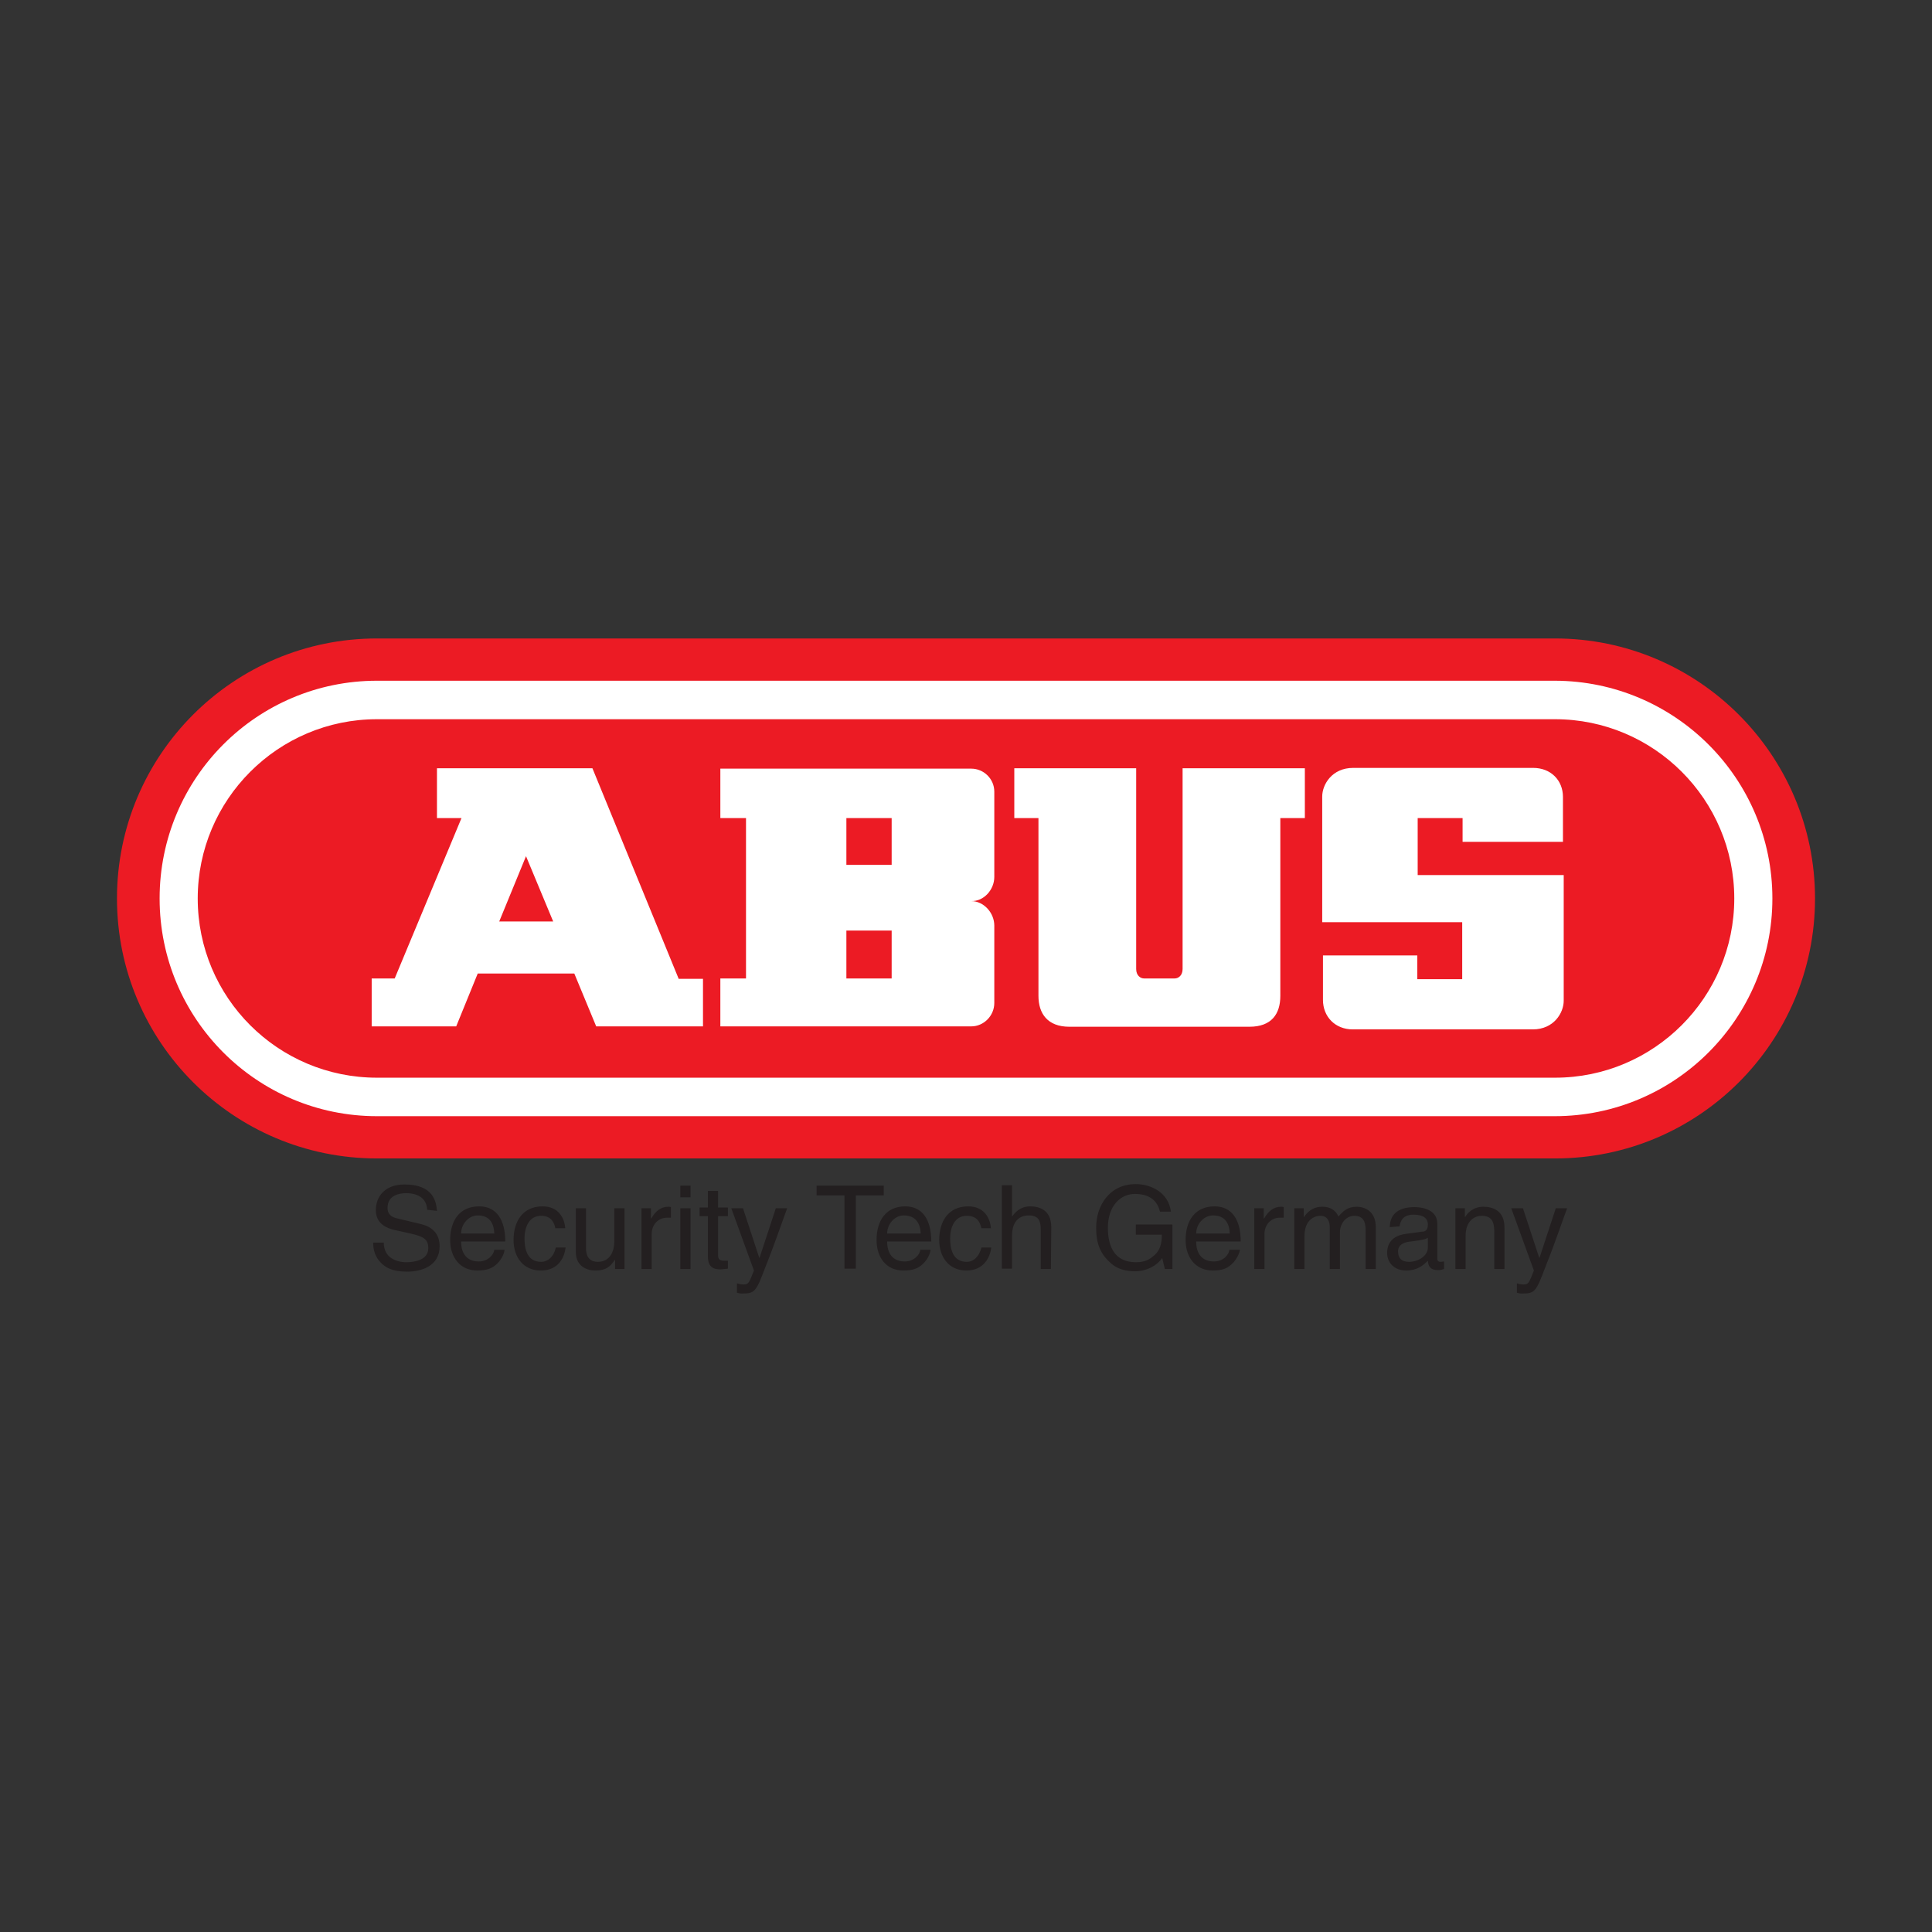
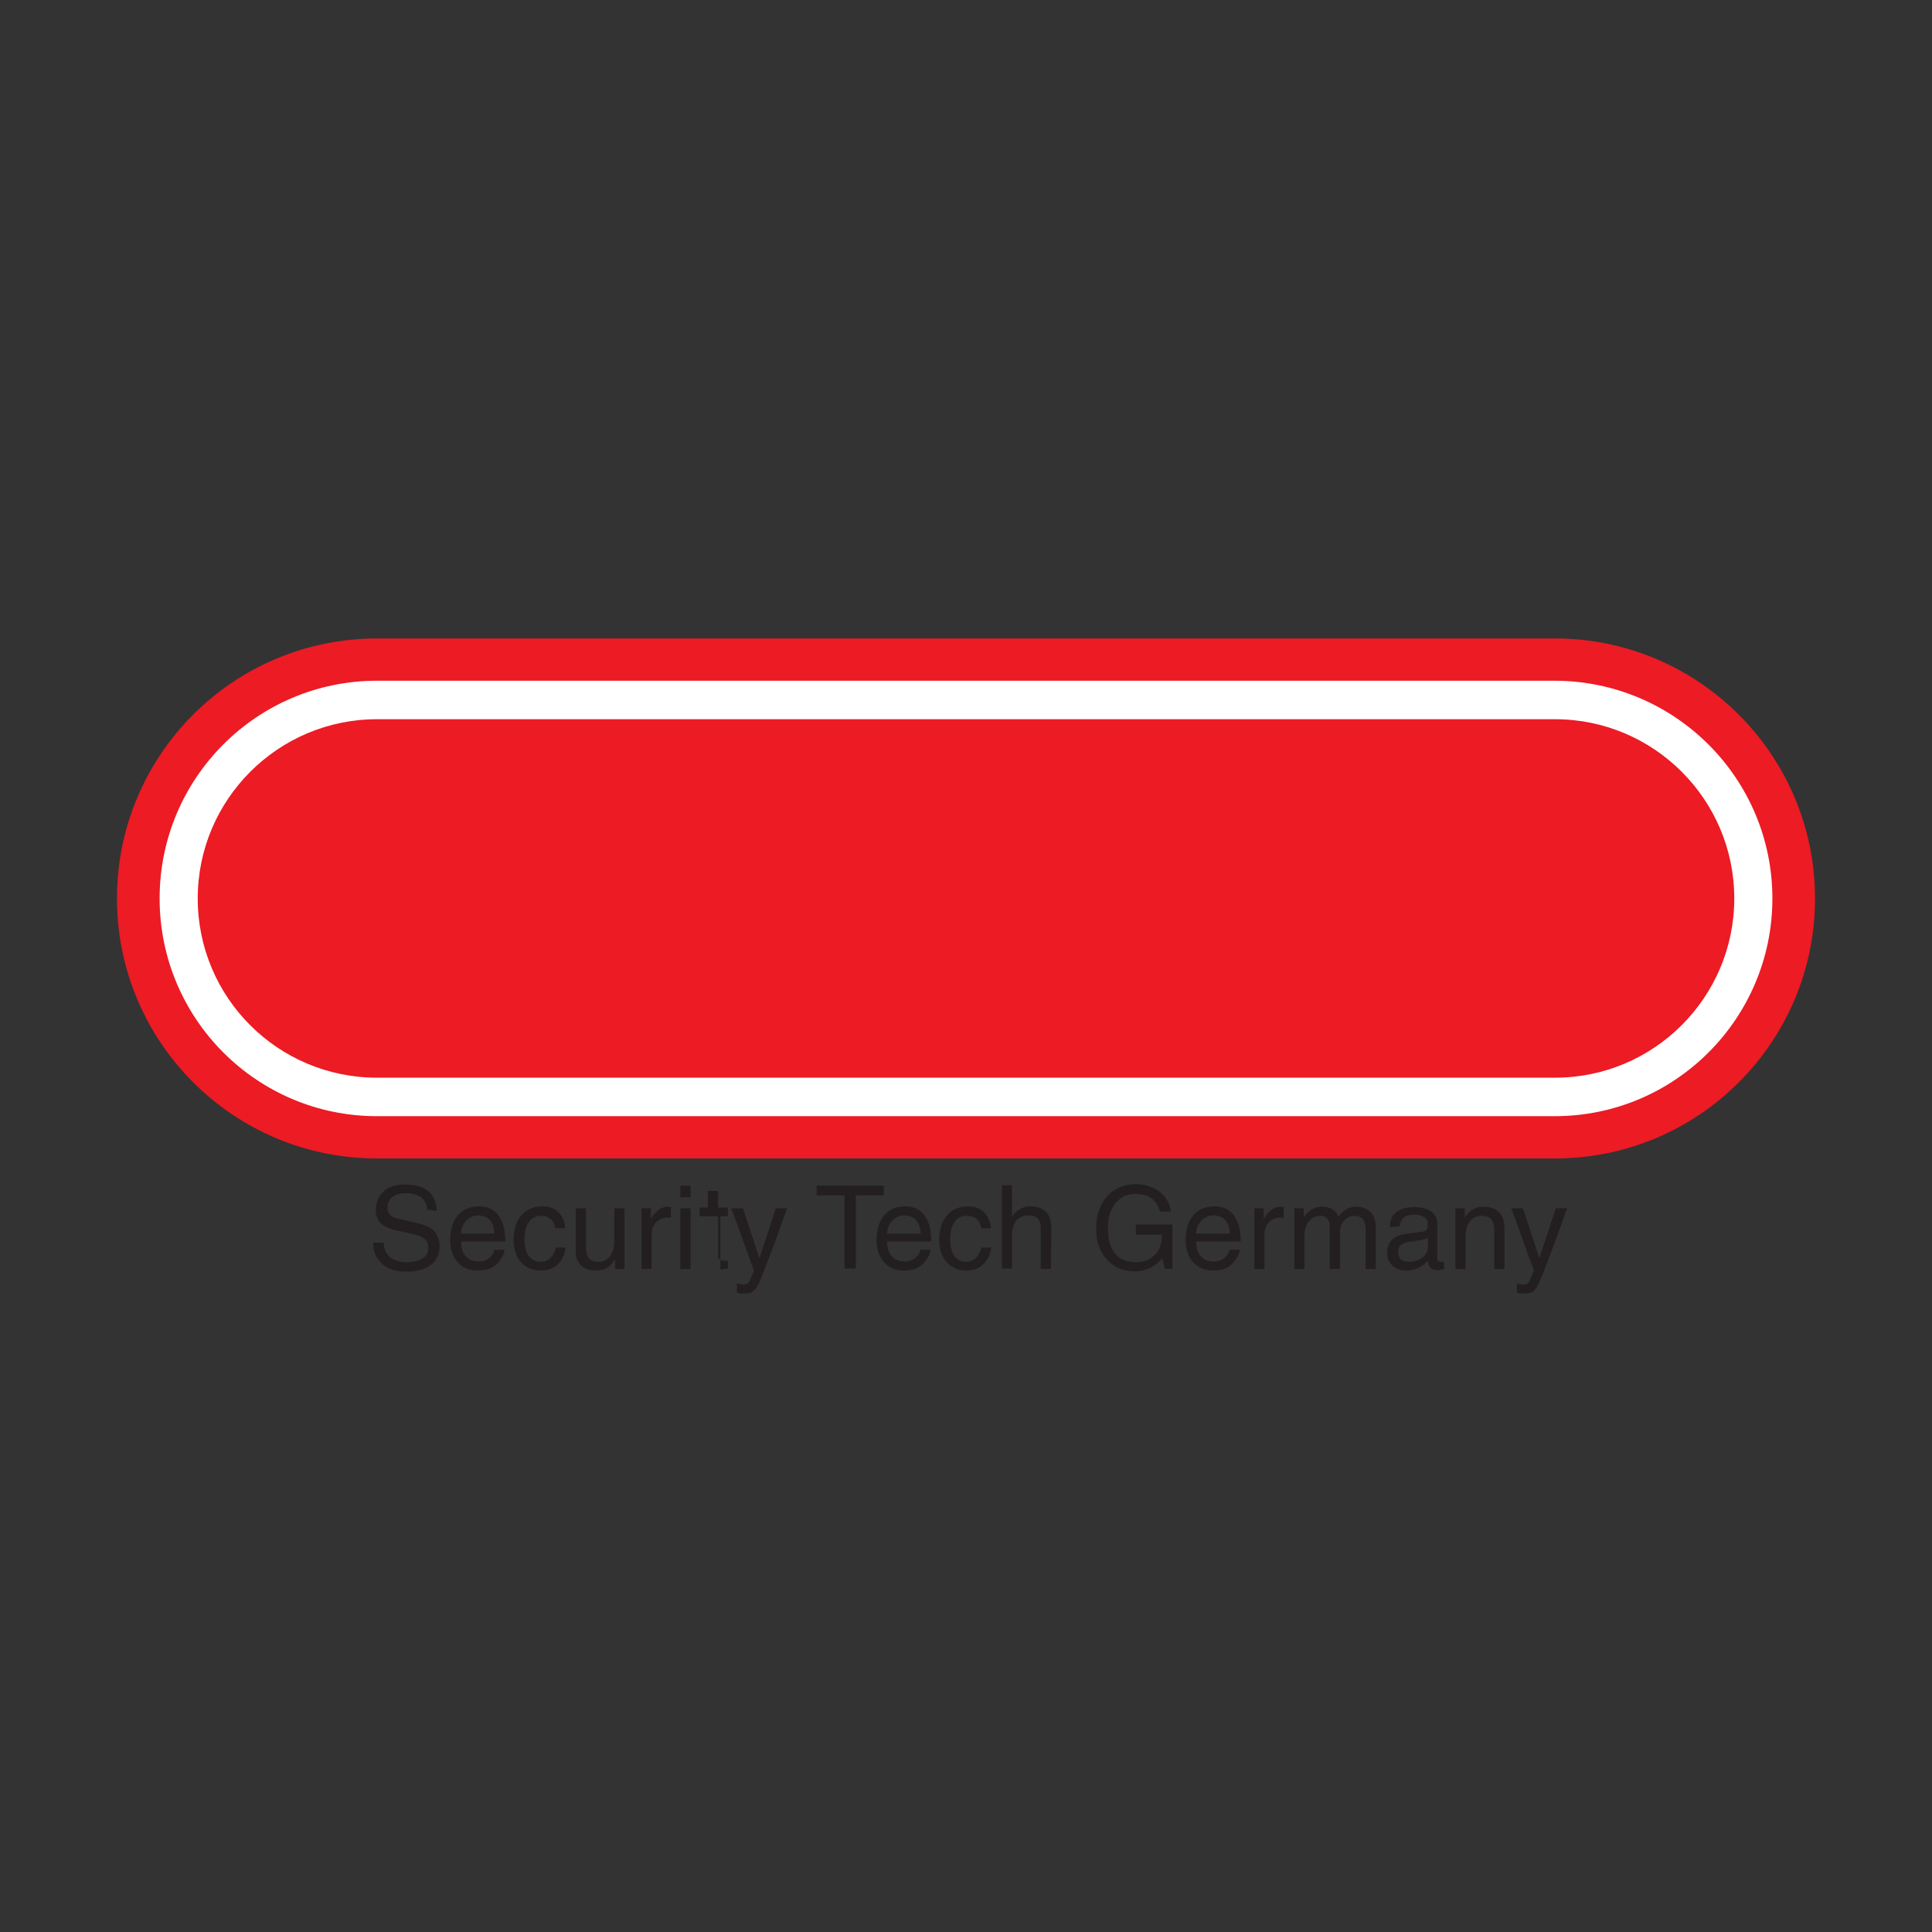
<svg xmlns="http://www.w3.org/2000/svg" width="800" height="800" viewBox="0 0 800 800" fill="none">
  <rect x="0" y="0" width="800" height="800" fill="#333333" stroke="none" />
  <path d="M643.906 264.375H156.094C96.562 264.375 48.438 312.656 48.438 372.031C48.438 431.406 96.562 479.688 156.094 479.688H643.906C703.438 479.688 751.562 431.406 751.562 372.031C751.562 312.656 703.281 264.375 643.906 264.375Z" fill="#EC1B24" />
  <path d="M733.906 372.031C733.906 421.719 693.594 462.187 643.75 462.187H156.094C106.406 462.187 66.094 421.875 66.094 372.031C66.094 322.188 106.406 281.875 156.094 281.875H643.906C693.594 282.031 733.906 322.344 733.906 372.031ZM643.906 297.813H156.094C115.156 297.813 81.875 331.094 81.875 372.031C81.875 413.125 115.156 446.25 156.094 446.25H643.906C684.844 446.25 718.125 412.969 718.125 372.031C718.125 331.094 684.844 297.813 643.906 297.813Z" fill="white" />
-   <path d="M281.094 405.469L245.312 318.125H180.938V338.75H191.094L163.437 405.156H153.906V425H188.906L197.812 403.125H237.812L246.875 425H291.094V405.312H281.094V405.469ZM206.719 381.562L217.812 354.531L229.063 381.562H206.719ZM411.719 363.125V327.813C411.719 322.5 407.344 318.281 402.187 318.281H298.281V338.75H308.906V405.156H298.281V425H402.187C407.344 425 411.719 420.625 411.719 415.312V383.281C411.719 377.969 407.344 373.125 402.187 373.125C407.344 373.281 411.719 368.437 411.719 363.125ZM369.219 405.156H350.469V385.313H369.219V405.156ZM369.219 358.125H350.469V338.75H369.219V358.125ZM489.688 318.125V401.25C489.688 403.906 487.969 405.156 486.406 405.156H473.75C472.188 405.156 470.469 403.906 470.469 401.25V318.125H420V338.75H430V412.344C430 419.687 433.75 425.156 442.812 425.156H517.344C526.562 425.156 530.156 419.844 530.156 412.344V338.75H540.312V318.125H489.688ZM587.031 362.344V338.75H605.625V348.594H647.188V330C647.188 323.125 642.187 317.969 634.844 317.969H560.312C551.562 317.969 547.5 324.844 547.5 329.844V381.875H605.469V405.469H586.875V395.625H547.812V414.062C547.812 420.938 552.812 426.25 560.156 426.25H634.688C643.438 426.25 647.5 419.375 647.5 414.375V362.344H587.031Z" fill="white" />
-   <path d="M176.875 500.938C176.719 495.781 172.344 494.063 168.281 494.063C165.469 494.063 160.469 494.844 160.469 500.156C160.469 503.125 162.5 504.063 164.531 504.531L174.375 506.875C178.75 507.969 182.031 510.625 182.031 516.094C182.031 524.219 174.531 526.563 168.594 526.563C162.188 526.563 159.687 524.688 158.125 523.281C155.312 520.625 154.531 517.656 154.531 514.531H158.906C158.906 520.781 164.062 522.656 168.281 522.656C171.719 522.656 177.344 521.719 177.344 516.875C177.344 513.281 175.625 512.031 170 510.781L162.969 509.219C160.625 508.594 155.625 507.031 155.625 501.094C155.625 495.781 159.062 490.469 167.5 490.469C179.531 490.469 180.625 497.656 180.938 501.406L176.875 500.938ZM190.937 510.781C190.937 506.875 194.062 503.281 197.812 503.281C202.969 503.281 204.531 506.875 204.687 510.781H190.937ZM204.687 517.5C204.531 519.375 202.188 522.344 198.281 522.344C193.438 522.344 190.937 519.219 190.937 514.063H209.219C209.219 505.156 205.625 499.531 198.437 499.531C190.156 499.531 186.406 505.625 186.406 513.438C186.406 520.781 190.625 526.094 197.656 526.094C201.562 526.094 203.281 525.156 204.531 524.375C207.656 522.188 208.906 518.75 208.906 517.5H204.687ZM230 508.75C229.375 505.469 227.656 503.438 224.062 503.438C218.906 503.438 217.187 508.438 217.187 512.813C217.187 517.188 218.281 522.5 224.062 522.5C226.875 522.5 229.375 520.313 230.156 516.563H234.219C233.75 520.469 231.406 526.094 223.906 526.094C216.875 526.094 212.656 520.781 212.656 513.438C212.656 505.781 216.406 499.531 224.688 499.531C231.25 499.531 233.75 504.375 234.062 508.594H230V508.75ZM254.688 525.469V521.875L254.531 521.719C252.656 524.688 250.625 526.094 246.562 526.094C242.812 526.094 238.438 524.219 238.438 518.438V500.313H242.656V516.875C242.656 521.094 244.844 522.5 247.5 522.5C252.812 522.5 254.375 517.813 254.375 514.063V500.313H258.594V525.469H254.688ZM269.844 525.469H265.625V500.313H269.531V504.531H269.688C271.406 501.563 273.594 499.688 276.719 499.688C277.344 499.688 277.5 499.688 277.812 499.844V504.219H276.25C272.344 504.219 269.844 507.344 269.844 510.938V525.469ZM285.938 525.469H281.719V500.313H285.938V525.469ZM281.719 495.781V490.938H285.938V495.781H281.719ZM297.344 503.75V520C297.344 522.031 299.062 522.031 300 522.031H301.406V525.313C299.844 525.469 298.75 525.625 298.281 525.625C294.062 525.625 293.125 523.281 293.125 520.156V503.594H289.687V500H293.125V493.125H297.344V500H301.406V503.594H297.344V503.75ZM321.25 500.313H325.938C322.969 508.438 320.156 516.719 316.875 524.844C312.969 535.156 312.5 535.625 307.031 535.625C306.406 535.625 305.938 535.469 305.156 535.313V531.406C305.781 531.563 306.562 531.875 307.812 531.875C310 531.875 310.156 531.25 312.188 526.094L302.812 500.313H307.656L314.375 520.781H314.531L321.25 500.313ZM338.125 490.938H365.937V495H354.375V525.313H349.688V495H338.125V490.938ZM367.344 510.781C367.344 506.875 370.469 503.281 374.219 503.281C379.375 503.281 381.094 506.875 381.25 510.781H367.344ZM381.094 517.5C380.938 519.375 378.594 522.344 374.687 522.344C369.844 522.344 367.344 519.219 367.344 514.063H385.625C385.625 505.156 382.031 499.531 374.844 499.531C366.719 499.531 362.969 505.625 362.969 513.438C362.969 520.781 367.031 526.094 374.062 526.094C378.125 526.094 379.687 525.156 380.937 524.375C384.062 522.188 385.313 518.75 385.313 517.5H381.094ZM406.406 508.75C405.781 505.469 404.063 503.438 400.313 503.438C395.156 503.438 393.437 508.438 393.437 512.813C393.437 517.188 394.531 522.5 400.313 522.5C403.125 522.5 405.469 520.313 406.406 516.563H410.469C410 520.469 407.5 526.094 400.156 526.094C393.125 526.094 388.906 520.781 388.906 513.438C388.906 505.781 392.656 499.531 400.938 499.531C407.5 499.531 410 504.375 410.313 508.594H406.406V508.75ZM435.156 525.469H430.938V508.906C430.938 505.469 430 503.281 425.938 503.281C422.5 503.281 419.063 505.313 419.063 511.719V525.313H414.844V490.781H419.063V503.594H419.219C420.312 502.031 422.5 499.531 426.562 499.531C430.469 499.531 435.313 501.094 435.313 508.125L435.156 525.469ZM470.312 507.031H485.469V525.469H482.344L481.25 520.938C478.906 524.219 474.688 526.406 470 526.406C464.062 526.406 461.094 524.219 459.375 522.5C454.062 517.656 453.906 511.719 453.906 508.125C453.906 499.688 459.062 490.312 470.312 490.312C476.719 490.312 483.906 493.906 484.844 501.719H480.312C478.906 495.625 473.906 494.375 470 494.375C463.906 494.375 458.75 499.375 458.75 508.438C458.75 515.469 461.094 522.656 470.312 522.656C472.031 522.656 474.844 522.5 477.344 520.313C480.469 517.969 481.094 514.844 481.094 511.25H470.312V507.031ZM495.312 510.781C495.312 506.875 498.438 503.281 502.344 503.281C507.5 503.281 509.062 506.875 509.219 510.781H495.312ZM509.062 517.5C508.906 519.375 506.719 522.344 502.656 522.344C497.813 522.344 495.312 519.219 495.312 514.063H513.75C513.75 505.156 510.156 499.531 502.969 499.531C494.688 499.531 490.938 505.625 490.938 513.438C490.938 520.781 495.156 526.094 502.188 526.094C506.094 526.094 507.813 525.156 508.906 524.375C512.031 522.188 513.281 518.75 513.438 517.5H509.062ZM523.594 525.469H519.375V500.313H523.281V504.531H523.438C525.156 501.563 527.344 499.688 530.469 499.688C530.938 499.688 531.25 499.688 531.563 499.844V504.219H530C526.094 504.219 523.594 507.344 523.594 510.938V525.469ZM535.938 500.313H539.844V503.906H540C540.938 502.5 543.125 499.688 547.5 499.688C552.031 499.688 553.594 502.344 554.219 503.75C556.25 501.406 557.969 499.688 561.875 499.688C564.531 499.688 569.688 501.094 569.688 508.125V525.469H565.469V509.219C565.469 505.781 564.375 503.438 560.781 503.438C557.188 503.438 554.844 506.875 554.844 510.156V525.469H550.625V508.125C550.625 505.938 549.844 503.438 546.719 503.438C544.375 503.438 540.156 505 540.156 511.875V525.469H535.938V500.313ZM591.25 516.563C591.25 520 587.344 522.5 583.438 522.5C580.312 522.5 578.906 520.938 578.906 518.125C578.906 515 582.188 514.219 584.375 514.063C589.531 513.438 590.625 512.969 591.25 512.5V516.563ZM579.531 507.813C579.844 505.938 580.625 502.969 585.313 502.969C589.219 502.969 591.25 504.375 591.25 507.031C591.25 509.531 590 510 588.906 510L582.031 510.938C575 511.875 574.375 516.719 574.375 518.75C574.375 523.125 577.656 526.094 582.188 526.094C587.031 526.094 589.531 523.75 591.25 522.031C591.406 523.906 591.875 525.938 595.625 525.938C596.563 525.938 597.188 525.625 597.969 525.469V522.344C597.5 522.344 596.875 522.5 596.562 522.5C595.625 522.5 595.156 522.188 595.156 521.094V506.719C595.156 500.312 587.812 499.844 585.781 499.844C579.688 499.844 575.625 502.188 575.469 508.125L579.531 507.813ZM622.969 525.469H618.75V510C618.75 505.625 617.5 503.438 613.438 503.438C611.094 503.438 606.875 505 606.875 511.875V525.469H602.656V500.313H606.563V503.906H606.719C607.5 502.5 609.844 499.688 614.219 499.688C618.125 499.688 622.969 501.25 622.969 508.281V525.469ZM644.219 500.313H648.906C645.938 508.438 643.125 516.719 639.844 524.844C635.938 535.156 635.469 535.625 630 535.625C629.375 535.625 628.906 535.469 628.125 535.313V531.406C628.75 531.563 629.531 531.875 630.781 531.875C632.969 531.875 633.125 531.25 635.156 526.094L625.781 500.313H630.625L637.344 520.781H637.5L644.219 500.313Z" fill="#231F20" />
+   <path d="M176.875 500.938C176.719 495.781 172.344 494.063 168.281 494.063C165.469 494.063 160.469 494.844 160.469 500.156C160.469 503.125 162.5 504.063 164.531 504.531L174.375 506.875C178.75 507.969 182.031 510.625 182.031 516.094C182.031 524.219 174.531 526.563 168.594 526.563C162.188 526.563 159.687 524.688 158.125 523.281C155.312 520.625 154.531 517.656 154.531 514.531H158.906C158.906 520.781 164.062 522.656 168.281 522.656C171.719 522.656 177.344 521.719 177.344 516.875C177.344 513.281 175.625 512.031 170 510.781L162.969 509.219C160.625 508.594 155.625 507.031 155.625 501.094C155.625 495.781 159.062 490.469 167.5 490.469C179.531 490.469 180.625 497.656 180.938 501.406L176.875 500.938ZM190.937 510.781C190.937 506.875 194.062 503.281 197.812 503.281C202.969 503.281 204.531 506.875 204.687 510.781H190.937ZM204.687 517.5C204.531 519.375 202.188 522.344 198.281 522.344C193.438 522.344 190.937 519.219 190.937 514.063H209.219C209.219 505.156 205.625 499.531 198.437 499.531C190.156 499.531 186.406 505.625 186.406 513.438C186.406 520.781 190.625 526.094 197.656 526.094C201.562 526.094 203.281 525.156 204.531 524.375C207.656 522.188 208.906 518.75 208.906 517.5H204.687ZM230 508.75C229.375 505.469 227.656 503.438 224.062 503.438C218.906 503.438 217.187 508.438 217.187 512.813C217.187 517.188 218.281 522.5 224.062 522.5C226.875 522.5 229.375 520.313 230.156 516.563H234.219C233.75 520.469 231.406 526.094 223.906 526.094C216.875 526.094 212.656 520.781 212.656 513.438C212.656 505.781 216.406 499.531 224.688 499.531C231.25 499.531 233.75 504.375 234.062 508.594H230V508.75ZM254.688 525.469V521.875L254.531 521.719C252.656 524.688 250.625 526.094 246.562 526.094C242.812 526.094 238.438 524.219 238.438 518.438V500.313H242.656V516.875C242.656 521.094 244.844 522.5 247.5 522.5C252.812 522.5 254.375 517.813 254.375 514.063V500.313H258.594V525.469H254.688ZM269.844 525.469H265.625V500.313H269.531V504.531H269.688C271.406 501.563 273.594 499.688 276.719 499.688C277.344 499.688 277.5 499.688 277.812 499.844V504.219H276.25C272.344 504.219 269.844 507.344 269.844 510.938V525.469ZM285.938 525.469H281.719V500.313H285.938V525.469ZM281.719 495.781V490.938H285.938V495.781H281.719ZM297.344 503.75V520C297.344 522.031 299.062 522.031 300 522.031H301.406V525.313C299.844 525.469 298.75 525.625 298.281 525.625V503.594H289.687V500H293.125V493.125H297.344V500H301.406V503.594H297.344V503.75ZM321.25 500.313H325.938C322.969 508.438 320.156 516.719 316.875 524.844C312.969 535.156 312.5 535.625 307.031 535.625C306.406 535.625 305.938 535.469 305.156 535.313V531.406C305.781 531.563 306.562 531.875 307.812 531.875C310 531.875 310.156 531.25 312.188 526.094L302.812 500.313H307.656L314.375 520.781H314.531L321.25 500.313ZM338.125 490.938H365.937V495H354.375V525.313H349.688V495H338.125V490.938ZM367.344 510.781C367.344 506.875 370.469 503.281 374.219 503.281C379.375 503.281 381.094 506.875 381.25 510.781H367.344ZM381.094 517.5C380.938 519.375 378.594 522.344 374.687 522.344C369.844 522.344 367.344 519.219 367.344 514.063H385.625C385.625 505.156 382.031 499.531 374.844 499.531C366.719 499.531 362.969 505.625 362.969 513.438C362.969 520.781 367.031 526.094 374.062 526.094C378.125 526.094 379.687 525.156 380.937 524.375C384.062 522.188 385.313 518.75 385.313 517.5H381.094ZM406.406 508.75C405.781 505.469 404.063 503.438 400.313 503.438C395.156 503.438 393.437 508.438 393.437 512.813C393.437 517.188 394.531 522.5 400.313 522.5C403.125 522.5 405.469 520.313 406.406 516.563H410.469C410 520.469 407.5 526.094 400.156 526.094C393.125 526.094 388.906 520.781 388.906 513.438C388.906 505.781 392.656 499.531 400.938 499.531C407.5 499.531 410 504.375 410.313 508.594H406.406V508.75ZM435.156 525.469H430.938V508.906C430.938 505.469 430 503.281 425.938 503.281C422.5 503.281 419.063 505.313 419.063 511.719V525.313H414.844V490.781H419.063V503.594H419.219C420.312 502.031 422.5 499.531 426.562 499.531C430.469 499.531 435.313 501.094 435.313 508.125L435.156 525.469ZM470.312 507.031H485.469V525.469H482.344L481.25 520.938C478.906 524.219 474.688 526.406 470 526.406C464.062 526.406 461.094 524.219 459.375 522.5C454.062 517.656 453.906 511.719 453.906 508.125C453.906 499.688 459.062 490.312 470.312 490.312C476.719 490.312 483.906 493.906 484.844 501.719H480.312C478.906 495.625 473.906 494.375 470 494.375C463.906 494.375 458.75 499.375 458.75 508.438C458.75 515.469 461.094 522.656 470.312 522.656C472.031 522.656 474.844 522.5 477.344 520.313C480.469 517.969 481.094 514.844 481.094 511.25H470.312V507.031ZM495.312 510.781C495.312 506.875 498.438 503.281 502.344 503.281C507.5 503.281 509.062 506.875 509.219 510.781H495.312ZM509.062 517.5C508.906 519.375 506.719 522.344 502.656 522.344C497.813 522.344 495.312 519.219 495.312 514.063H513.75C513.75 505.156 510.156 499.531 502.969 499.531C494.688 499.531 490.938 505.625 490.938 513.438C490.938 520.781 495.156 526.094 502.188 526.094C506.094 526.094 507.813 525.156 508.906 524.375C512.031 522.188 513.281 518.75 513.438 517.5H509.062ZM523.594 525.469H519.375V500.313H523.281V504.531H523.438C525.156 501.563 527.344 499.688 530.469 499.688C530.938 499.688 531.25 499.688 531.563 499.844V504.219H530C526.094 504.219 523.594 507.344 523.594 510.938V525.469ZM535.938 500.313H539.844V503.906H540C540.938 502.5 543.125 499.688 547.5 499.688C552.031 499.688 553.594 502.344 554.219 503.75C556.25 501.406 557.969 499.688 561.875 499.688C564.531 499.688 569.688 501.094 569.688 508.125V525.469H565.469V509.219C565.469 505.781 564.375 503.438 560.781 503.438C557.188 503.438 554.844 506.875 554.844 510.156V525.469H550.625V508.125C550.625 505.938 549.844 503.438 546.719 503.438C544.375 503.438 540.156 505 540.156 511.875V525.469H535.938V500.313ZM591.25 516.563C591.25 520 587.344 522.5 583.438 522.5C580.312 522.5 578.906 520.938 578.906 518.125C578.906 515 582.188 514.219 584.375 514.063C589.531 513.438 590.625 512.969 591.25 512.5V516.563ZM579.531 507.813C579.844 505.938 580.625 502.969 585.313 502.969C589.219 502.969 591.25 504.375 591.25 507.031C591.25 509.531 590 510 588.906 510L582.031 510.938C575 511.875 574.375 516.719 574.375 518.75C574.375 523.125 577.656 526.094 582.188 526.094C587.031 526.094 589.531 523.75 591.25 522.031C591.406 523.906 591.875 525.938 595.625 525.938C596.563 525.938 597.188 525.625 597.969 525.469V522.344C597.5 522.344 596.875 522.5 596.562 522.5C595.625 522.5 595.156 522.188 595.156 521.094V506.719C595.156 500.312 587.812 499.844 585.781 499.844C579.688 499.844 575.625 502.188 575.469 508.125L579.531 507.813ZM622.969 525.469H618.75V510C618.75 505.625 617.5 503.438 613.438 503.438C611.094 503.438 606.875 505 606.875 511.875V525.469H602.656V500.313H606.563V503.906H606.719C607.5 502.5 609.844 499.688 614.219 499.688C618.125 499.688 622.969 501.25 622.969 508.281V525.469ZM644.219 500.313H648.906C645.938 508.438 643.125 516.719 639.844 524.844C635.938 535.156 635.469 535.625 630 535.625C629.375 535.625 628.906 535.469 628.125 535.313V531.406C628.75 531.563 629.531 531.875 630.781 531.875C632.969 531.875 633.125 531.25 635.156 526.094L625.781 500.313H630.625L637.344 520.781H637.5L644.219 500.313Z" fill="#231F20" />
</svg>